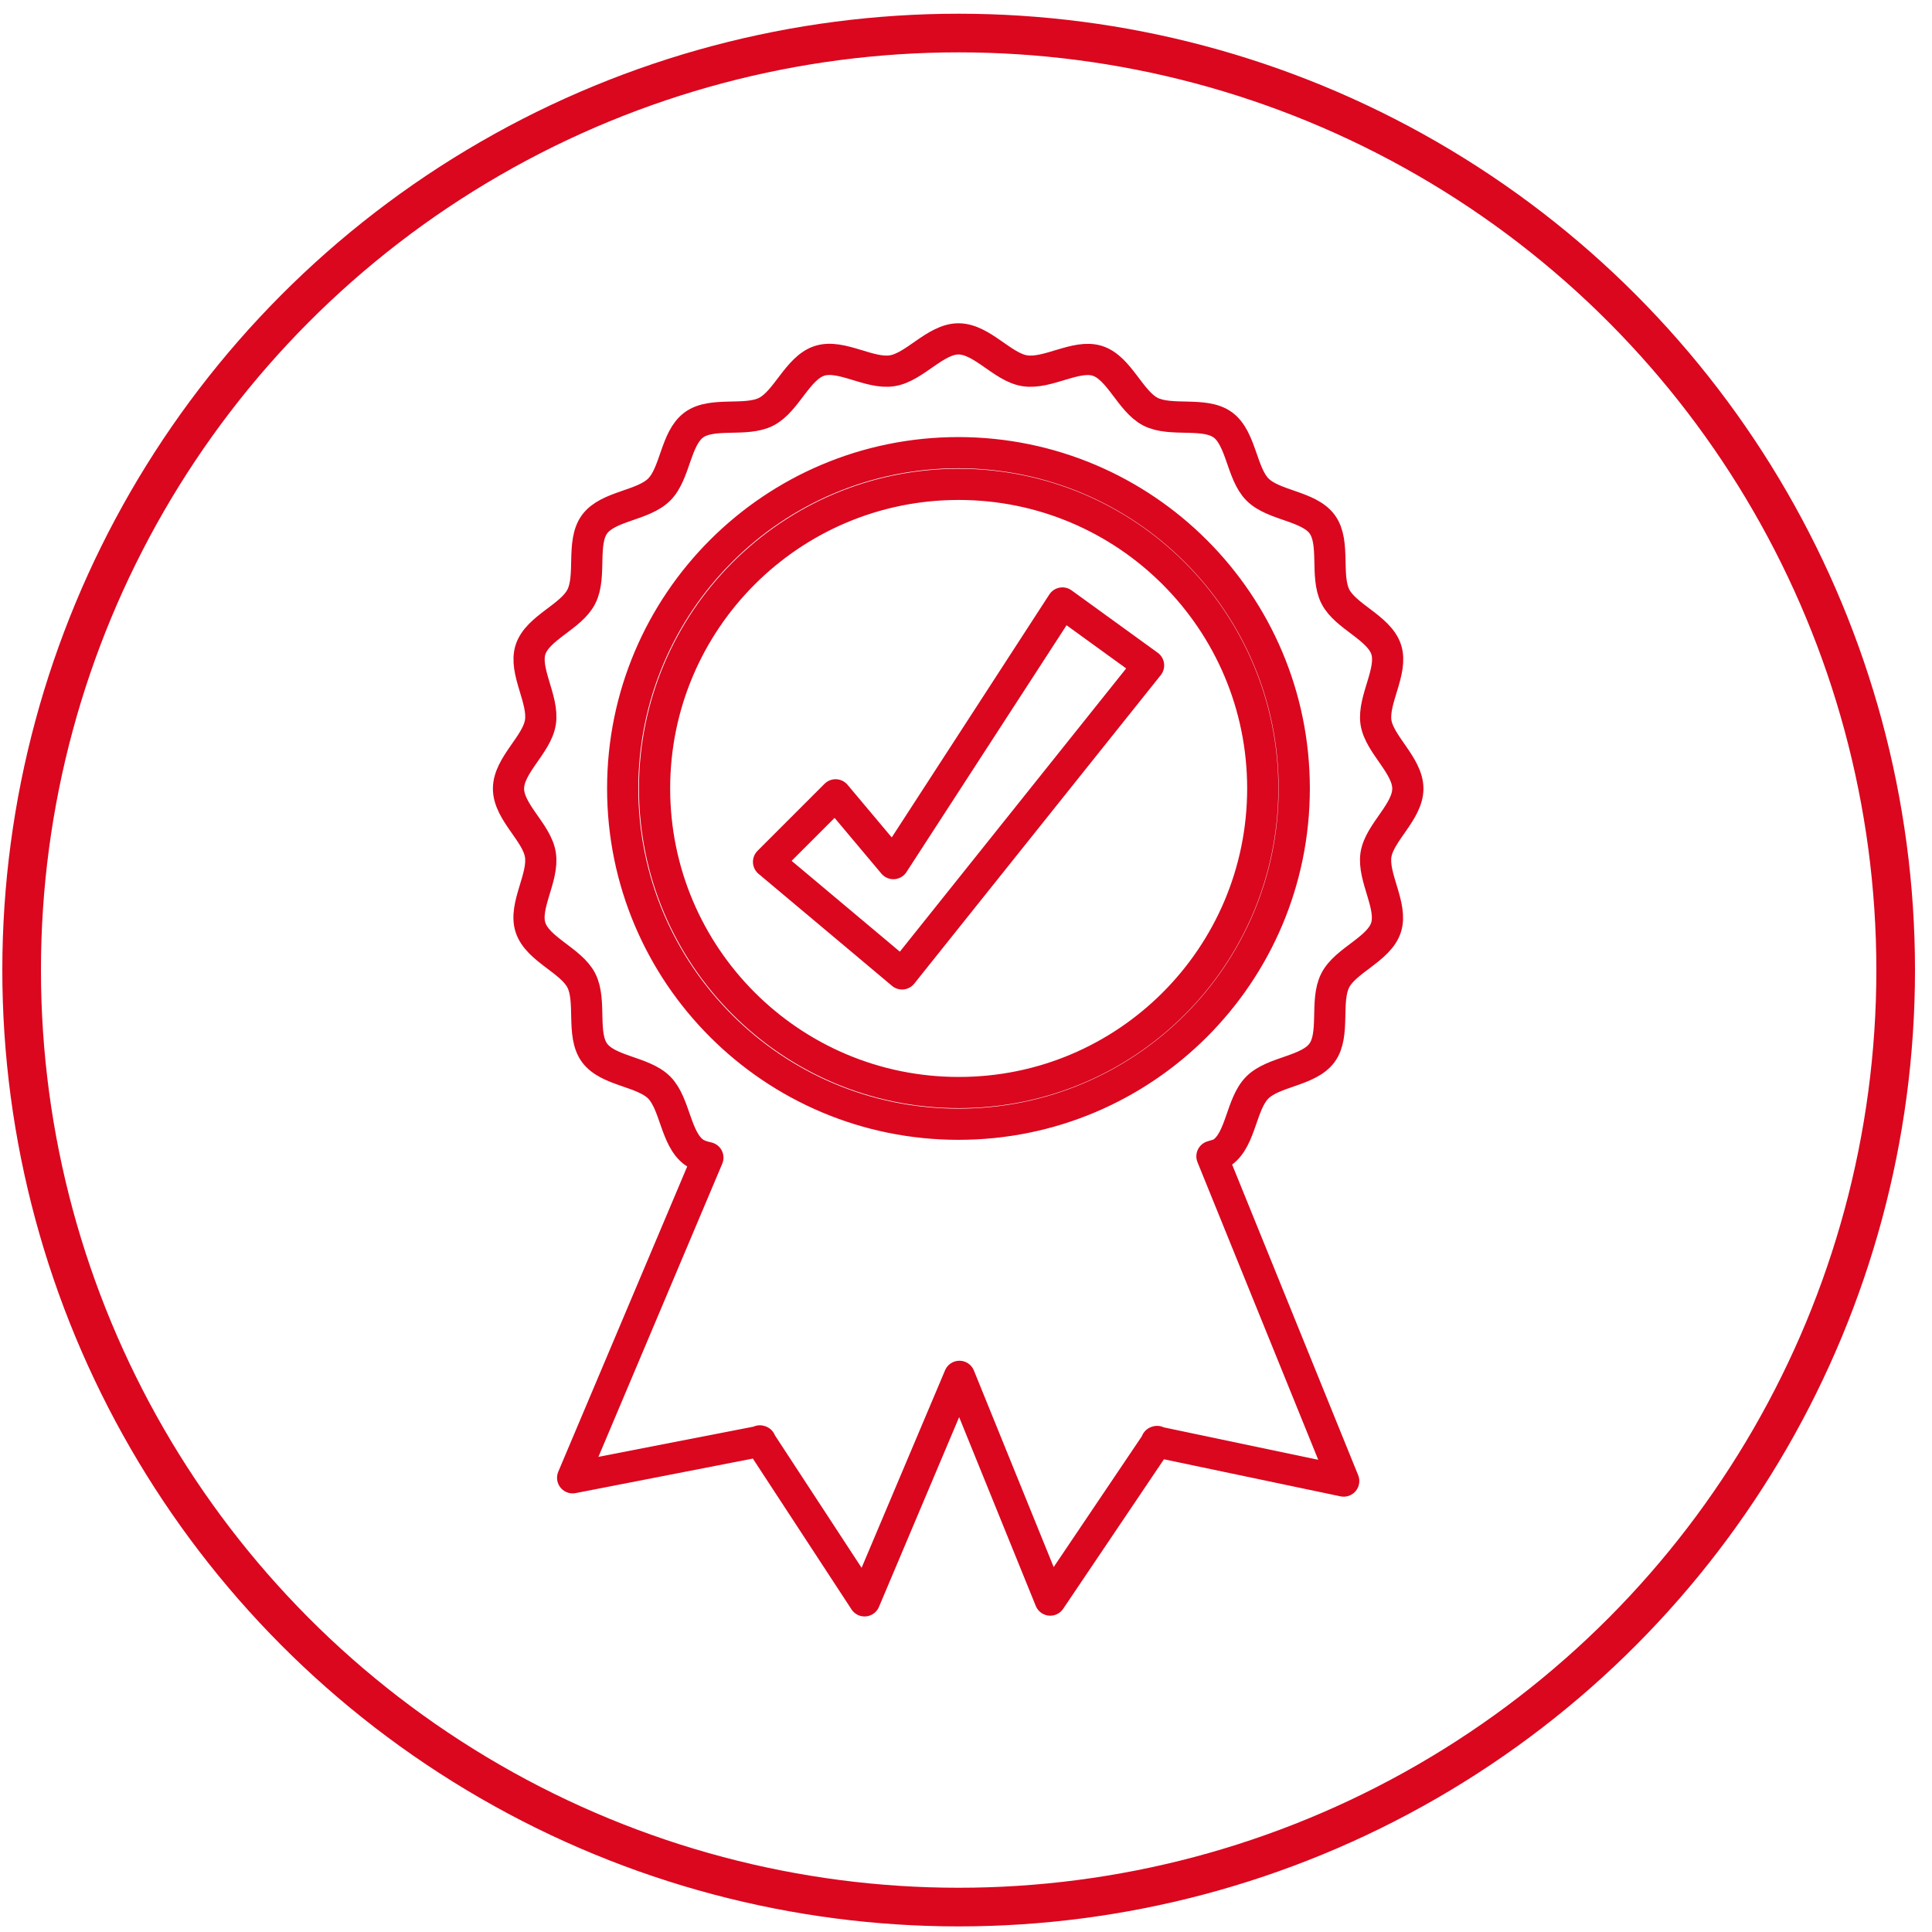
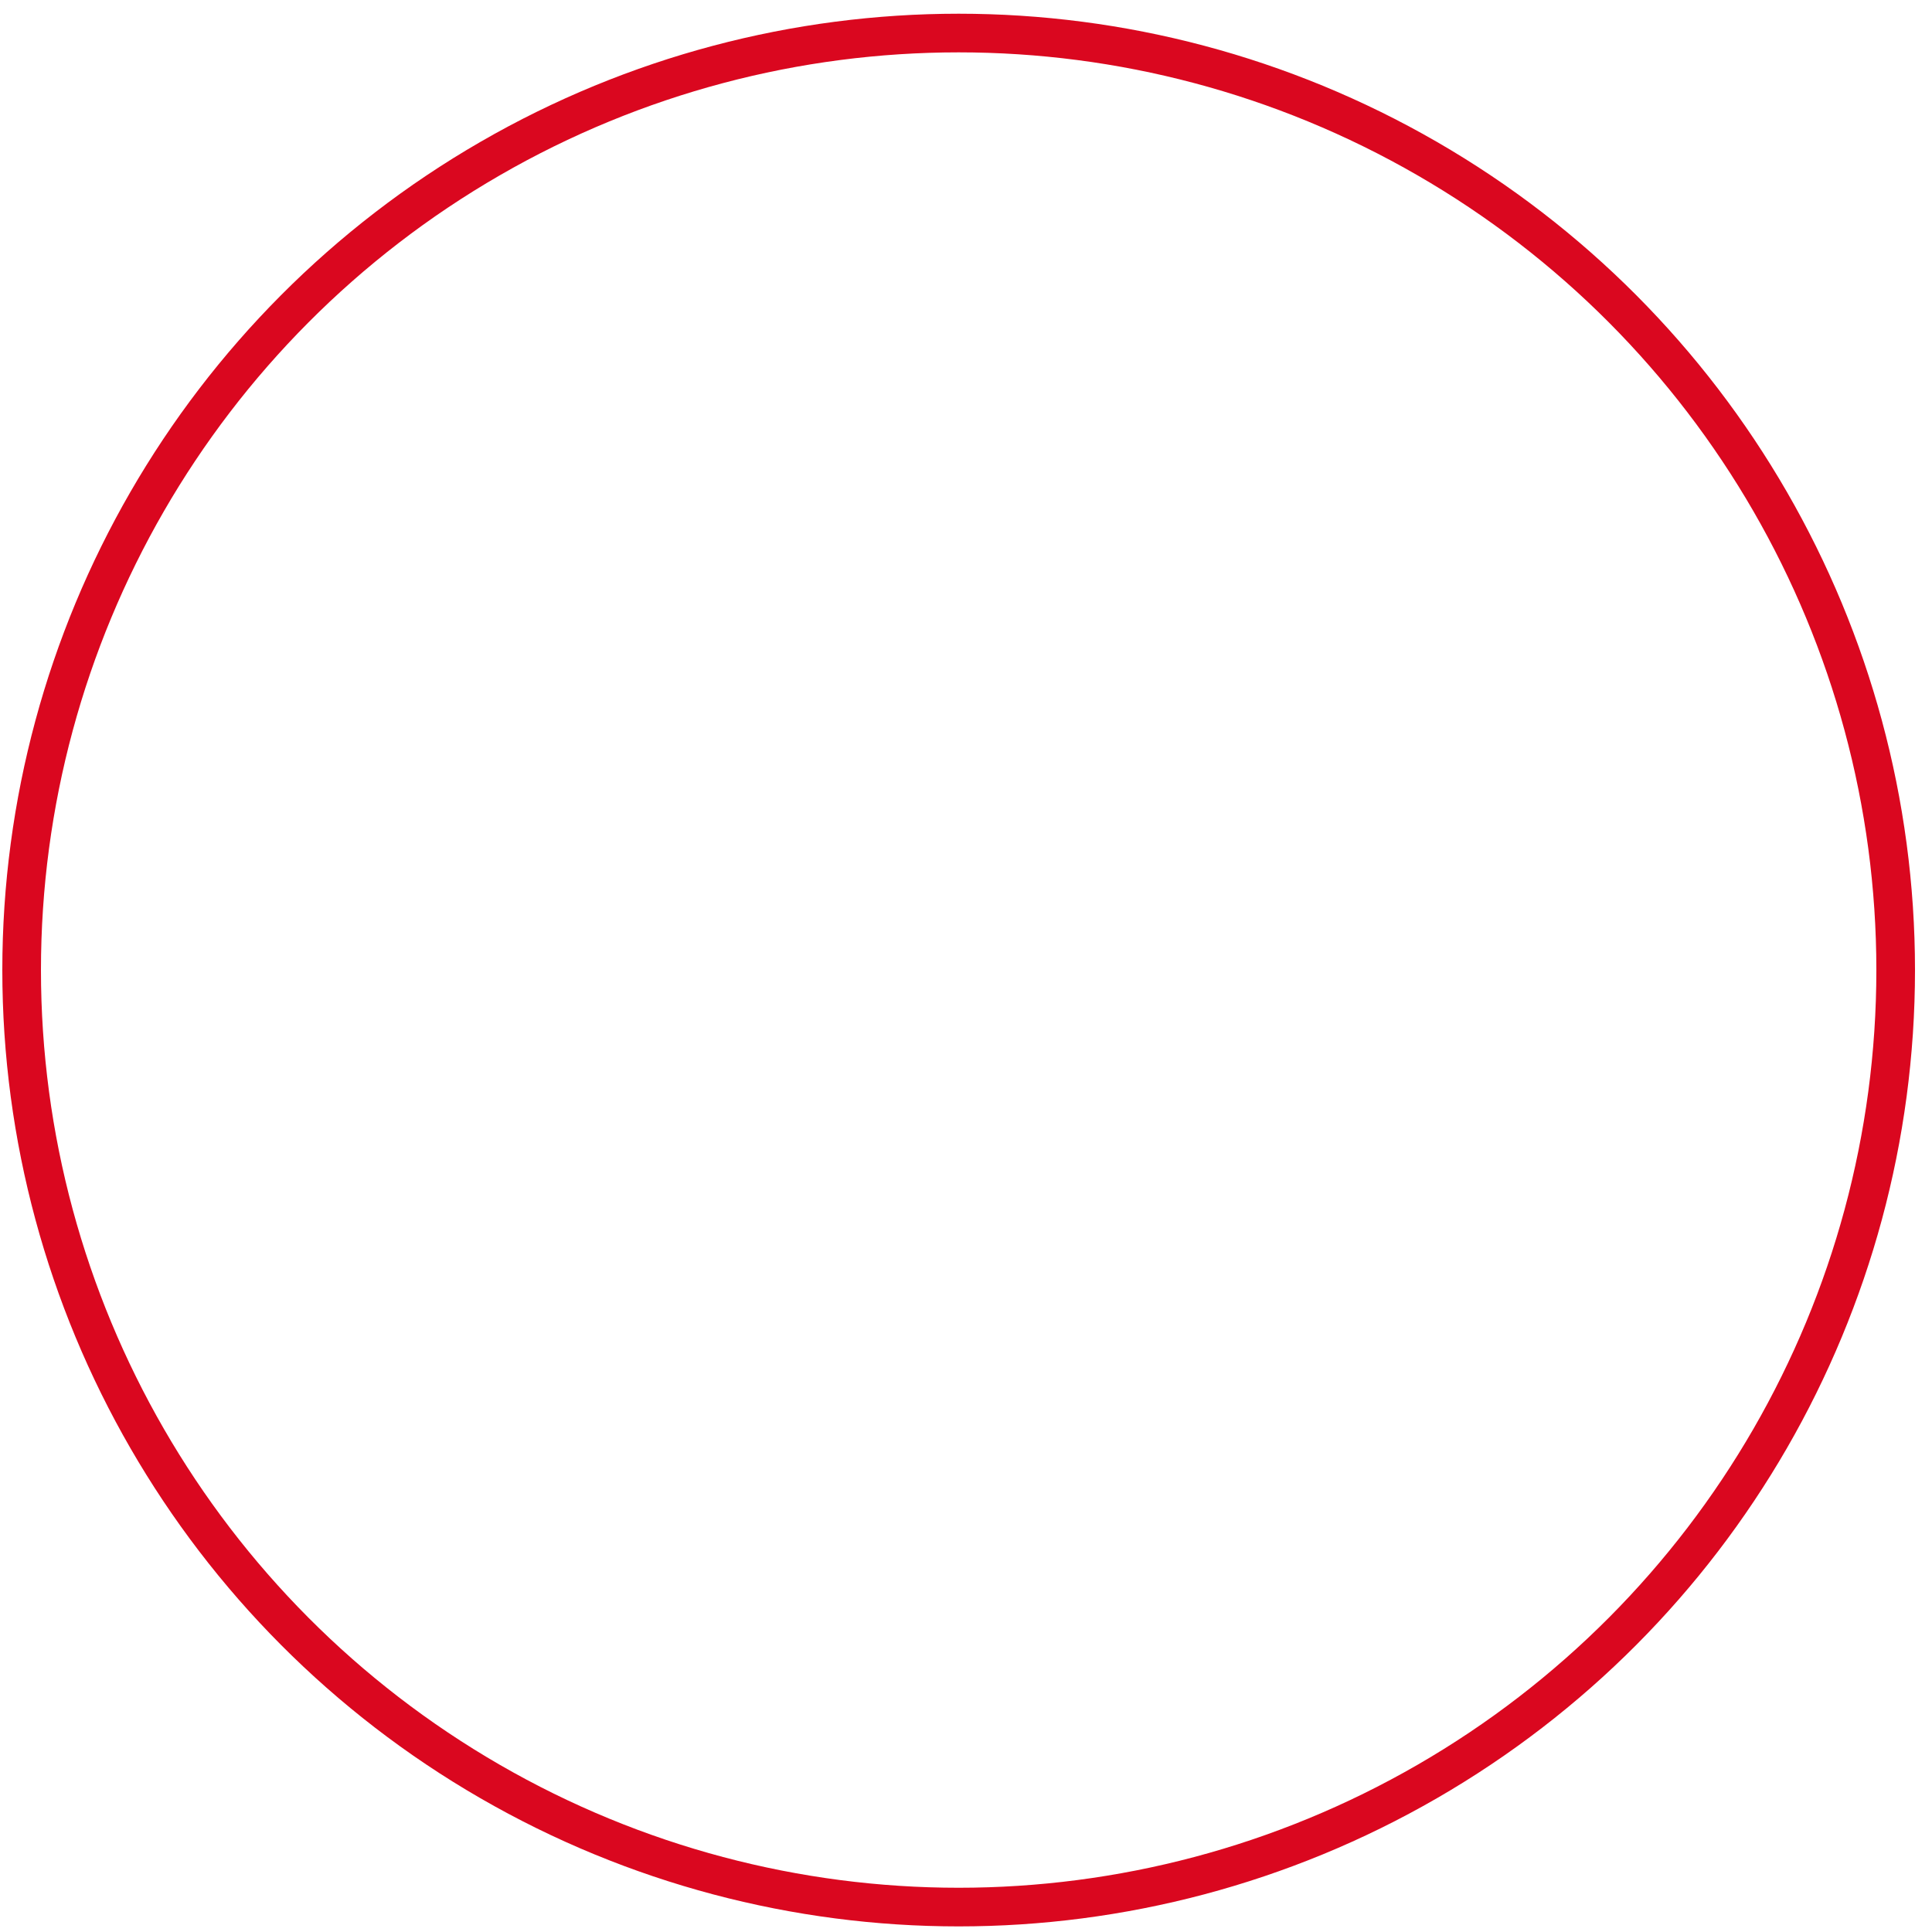
<svg xmlns="http://www.w3.org/2000/svg" xmlns:xlink="http://www.w3.org/1999/xlink" version="1.1" id="Ebene_1" x="0px" y="0px" viewBox="0 0 100 100" style="enable-background:new 0 0 100 100;" xml:space="preserve">
  <style type="text/css">
	.st0{clip-path:url(#SVGID_00000012432394471893424130000005982314339958807477_);}
	.st1{clip-path:url(#SVGID_00000176003843214224141990000011195475370223148680_);fill:none;stroke:#DA071F;stroke-width:2;}
	
		.st2{clip-path:url(#SVGID_00000172411816975311692120000009183818611587965313_);fill:none;stroke:#DA071F;stroke-width:1.615;stroke-linejoin:round;stroke-miterlimit:10;}
</style>
  <g>
    <g>
      <defs>
        <rect id="SVGID_1_" x="-0.38" y="0.21" width="100" height="100" />
      </defs>
      <clipPath id="SVGID_00000059996518268477253000000011467530228755580049_">
        <use xlink:href="#SVGID_1_" style="overflow:visible;" />
      </clipPath>
      <g style="clip-path:url(#SVGID_00000059996518268477253000000011467530228755580049_);">
        <defs>
          <rect id="SVGID_00000090974081713331316260000000516591480830985877_" x="-0.38" y="0.21" width="100" height="100" />
        </defs>
        <clipPath id="SVGID_00000181806854023272570610000016956542356990747265_">
          <use xlink:href="#SVGID_00000090974081713331316260000000516591480830985877_" style="overflow:visible;" />
        </clipPath>
        <circle style="clip-path:url(#SVGID_00000181806854023272570610000016956542356990747265_);fill:none;stroke:#DA071F;stroke-width:2;" cx="49.62" cy="50.21" r="48.5" />
      </g>
      <g style="clip-path:url(#SVGID_00000059996518268477253000000011467530228755580049_);">
        <defs>
          <rect id="SVGID_00000045587071691007984050000015765942188271445421_" x="-0.38" y="0.21" width="100" height="100" />
        </defs>
        <clipPath id="SVGID_00000165215777854563880700000015806673219688387456_">
          <use xlink:href="#SVGID_00000045587071691007984050000015765942188271445421_" style="overflow:visible;" />
        </clipPath>
-         <path style="clip-path:url(#SVGID_00000165215777854563880700000015806673219688387456_);fill:none;stroke:#DA071F;stroke-width:1.615;stroke-linejoin:round;stroke-miterlimit:10;" d="     M59.45,34.44L47.92,48.87l-1.23,1.54l-1.57-1.32l-5.34-4.48l3.47-3.47l2.99,3.56l8.75-13.49L59.45,34.44z M65.36,40.81     c0-8.69-7.05-15.74-15.74-15.74c-8.69,0-15.74,7.05-15.74,15.74s7.05,15.74,15.74,15.74C58.31,56.56,65.36,49.51,65.36,40.81z      M66.99,40.81c0,9.6-7.78,17.38-17.38,17.38c-9.6,0-17.38-7.78-17.38-17.38c0-9.6,7.78-17.38,17.38-17.38     C59.21,23.44,66.99,31.22,66.99,40.81z M71.75,33.62c-0.37-1.13-2.1-1.7-2.63-2.74c-0.54-1.06,0.01-2.79-0.68-3.74     c-0.7-0.96-2.51-0.96-3.35-1.8c-0.83-0.83-0.84-2.65-1.8-3.35c-0.95-0.69-2.68-0.14-3.74-0.68c-1.05-0.54-1.61-2.26-2.74-2.63     c-1.11-0.36-2.58,0.7-3.77,0.51c-1.15-0.18-2.22-1.65-3.43-1.65c-1.2,0-2.27,1.47-3.43,1.65c-1.18,0.19-2.65-0.88-3.77-0.51     c-1.13,0.37-1.7,2.09-2.75,2.63c-1.06,0.54-2.79-0.01-3.74,0.68c-0.96,0.7-0.96,2.51-1.8,3.35c-0.84,0.84-2.65,0.84-3.35,1.8     c-0.69,0.95-0.14,2.68-0.68,3.74c-0.53,1.05-2.26,1.61-2.63,2.74c-0.36,1.11,0.7,2.59,0.51,3.77c-0.18,1.15-1.65,2.22-1.65,3.43     s1.47,2.27,1.65,3.42c0.19,1.18-0.88,2.65-0.51,3.77c0.37,1.13,2.1,1.7,2.63,2.74c0.54,1.06-0.01,2.79,0.68,3.74     c0.7,0.96,2.51,0.96,3.35,1.8c0.83,0.84,0.84,2.65,1.8,3.35c0.21,0.15,0.46,0.22,0.72,0.28l-7,16.57l9.7-1.89l-0.01-0.02     l0.03,0.01l-0.02,0l5.41,8.27l4.91-11.62l4.7,11.58l5.52-8.19l-0.02-0.01l0.03-0.01l-0.01,0.02l9.67,2.03l-6.82-16.81     c0.19-0.06,0.39-0.1,0.55-0.21c0.96-0.7,0.96-2.51,1.8-3.35c0.84-0.84,2.65-0.84,3.35-1.8c0.69-0.95,0.14-2.68,0.68-3.74     c0.53-1.05,2.26-1.61,2.63-2.74c0.36-1.11-0.7-2.59-0.52-3.77c0.18-1.15,1.65-2.22,1.65-3.42s-1.47-2.28-1.65-3.43     C71.05,36.21,72.11,34.73,71.75,33.62z" />
      </g>
    </g>
  </g>
</svg>